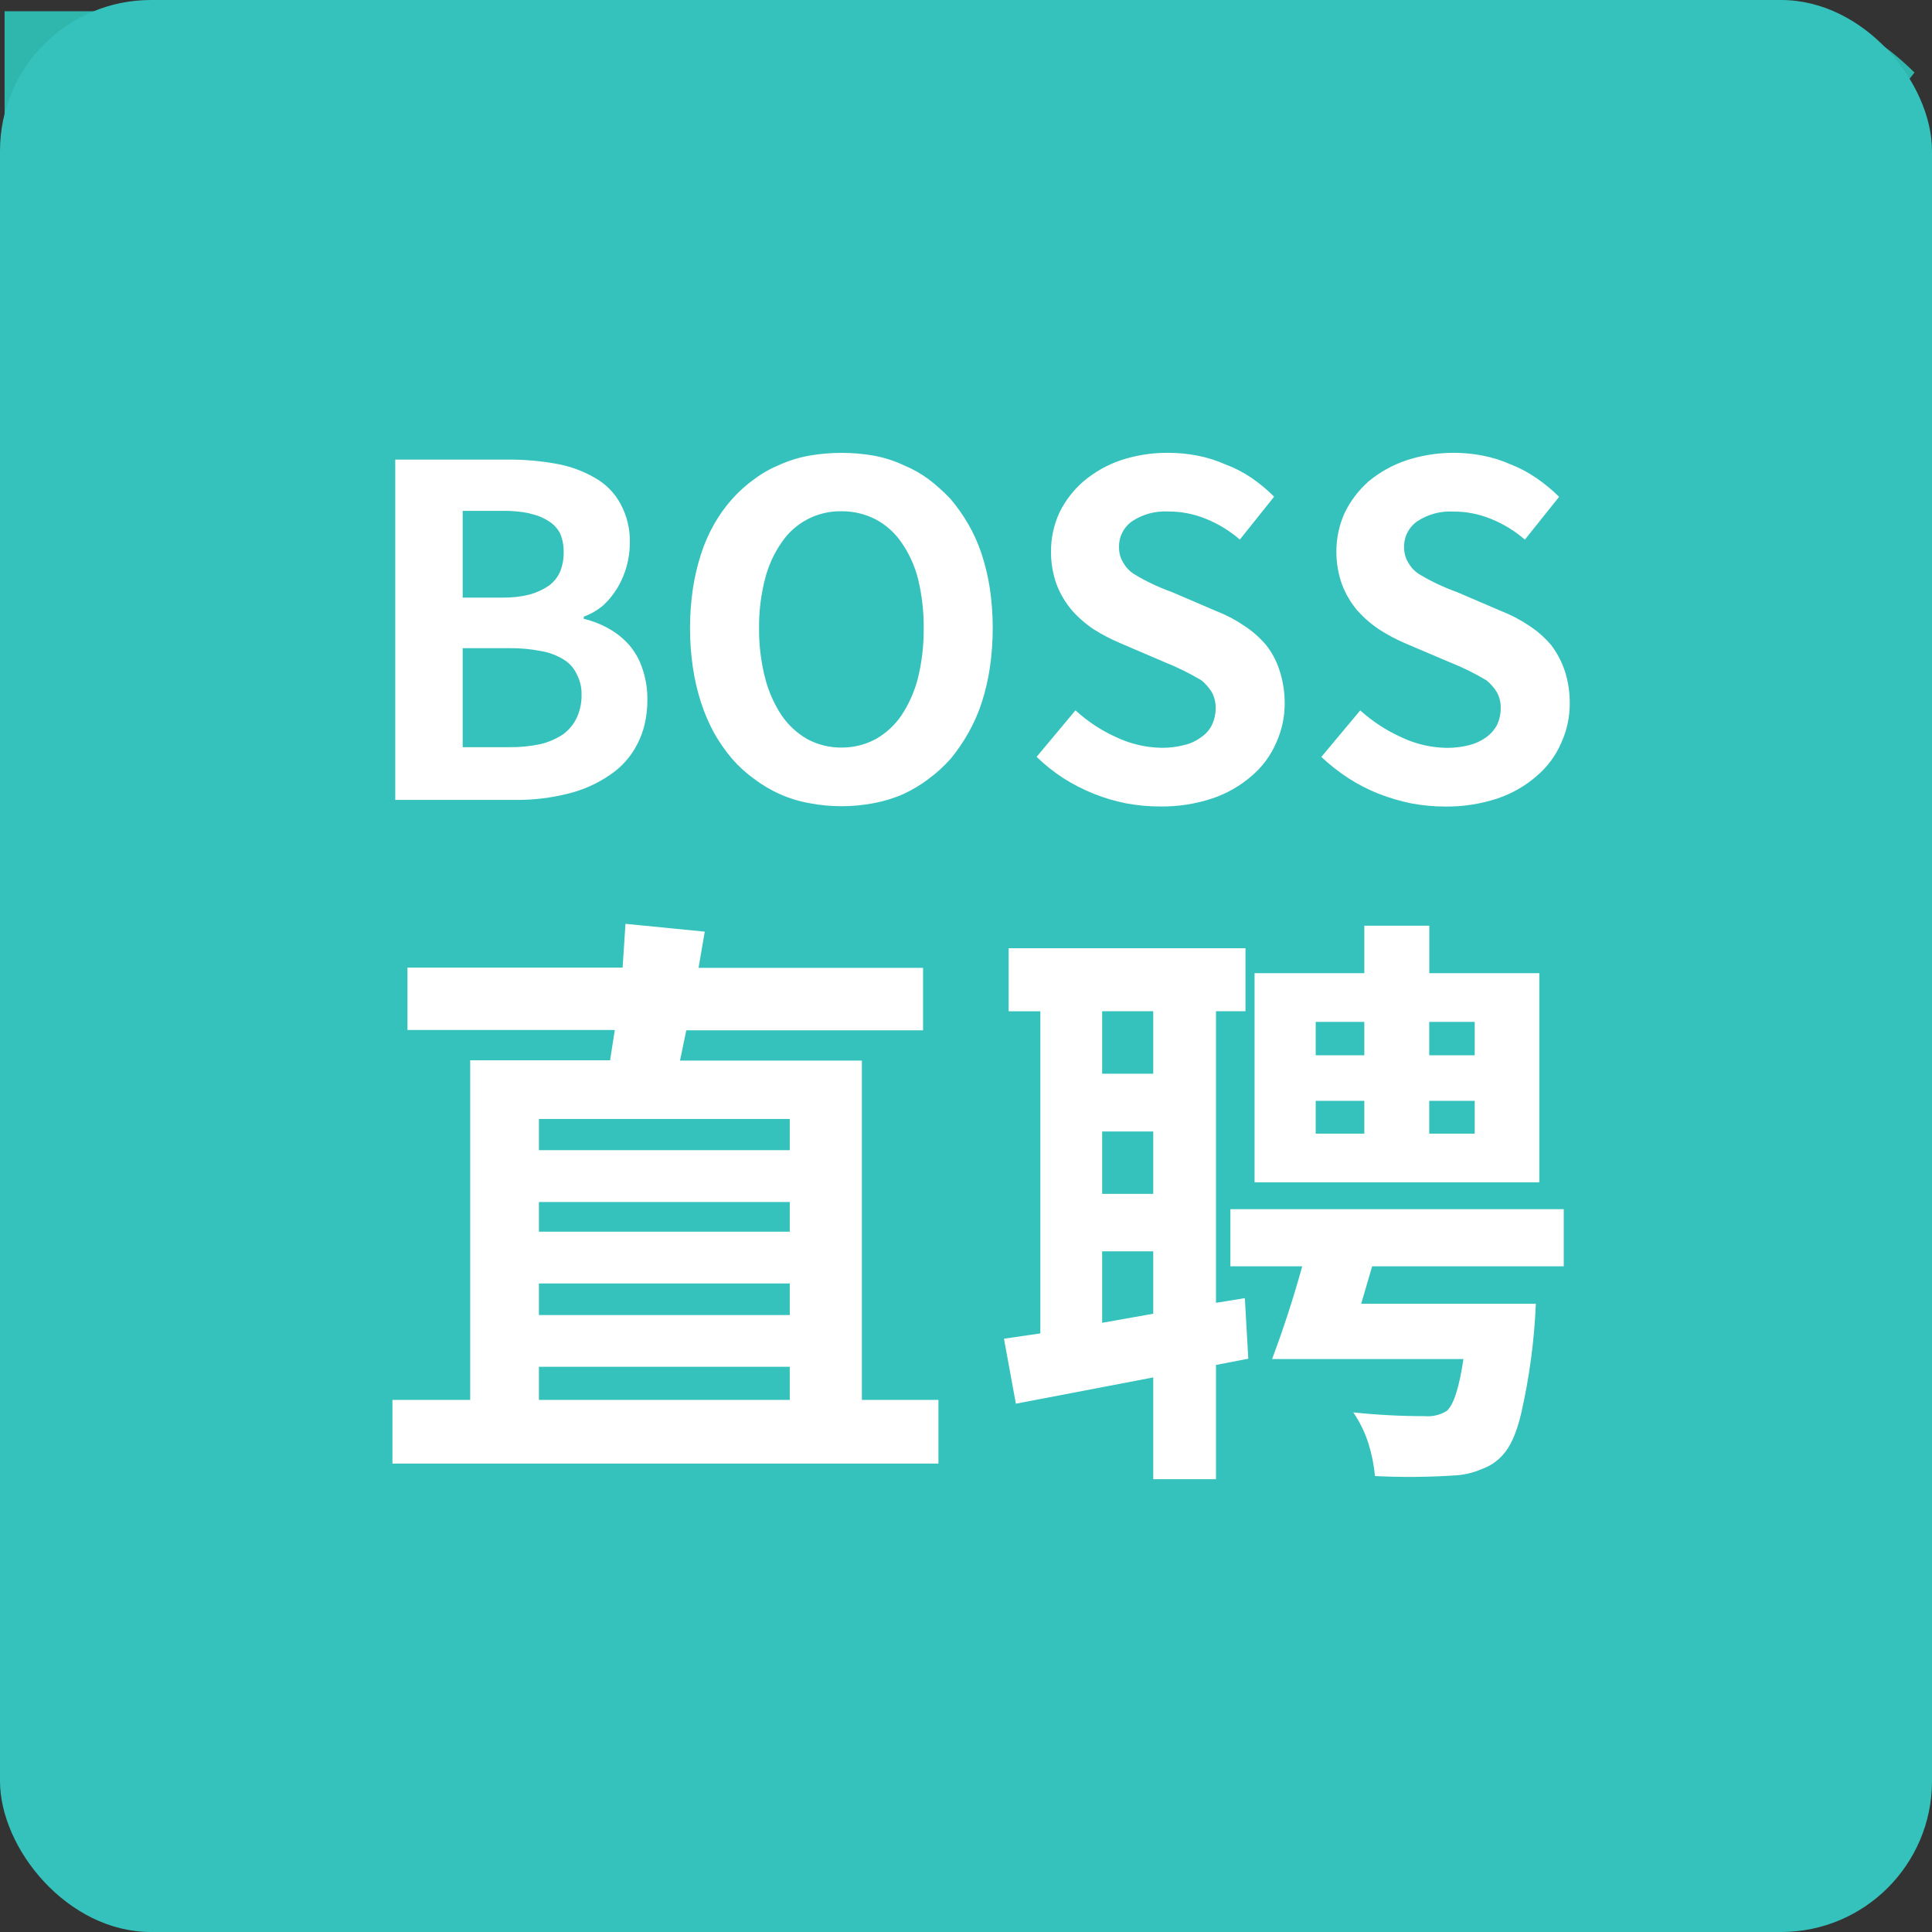
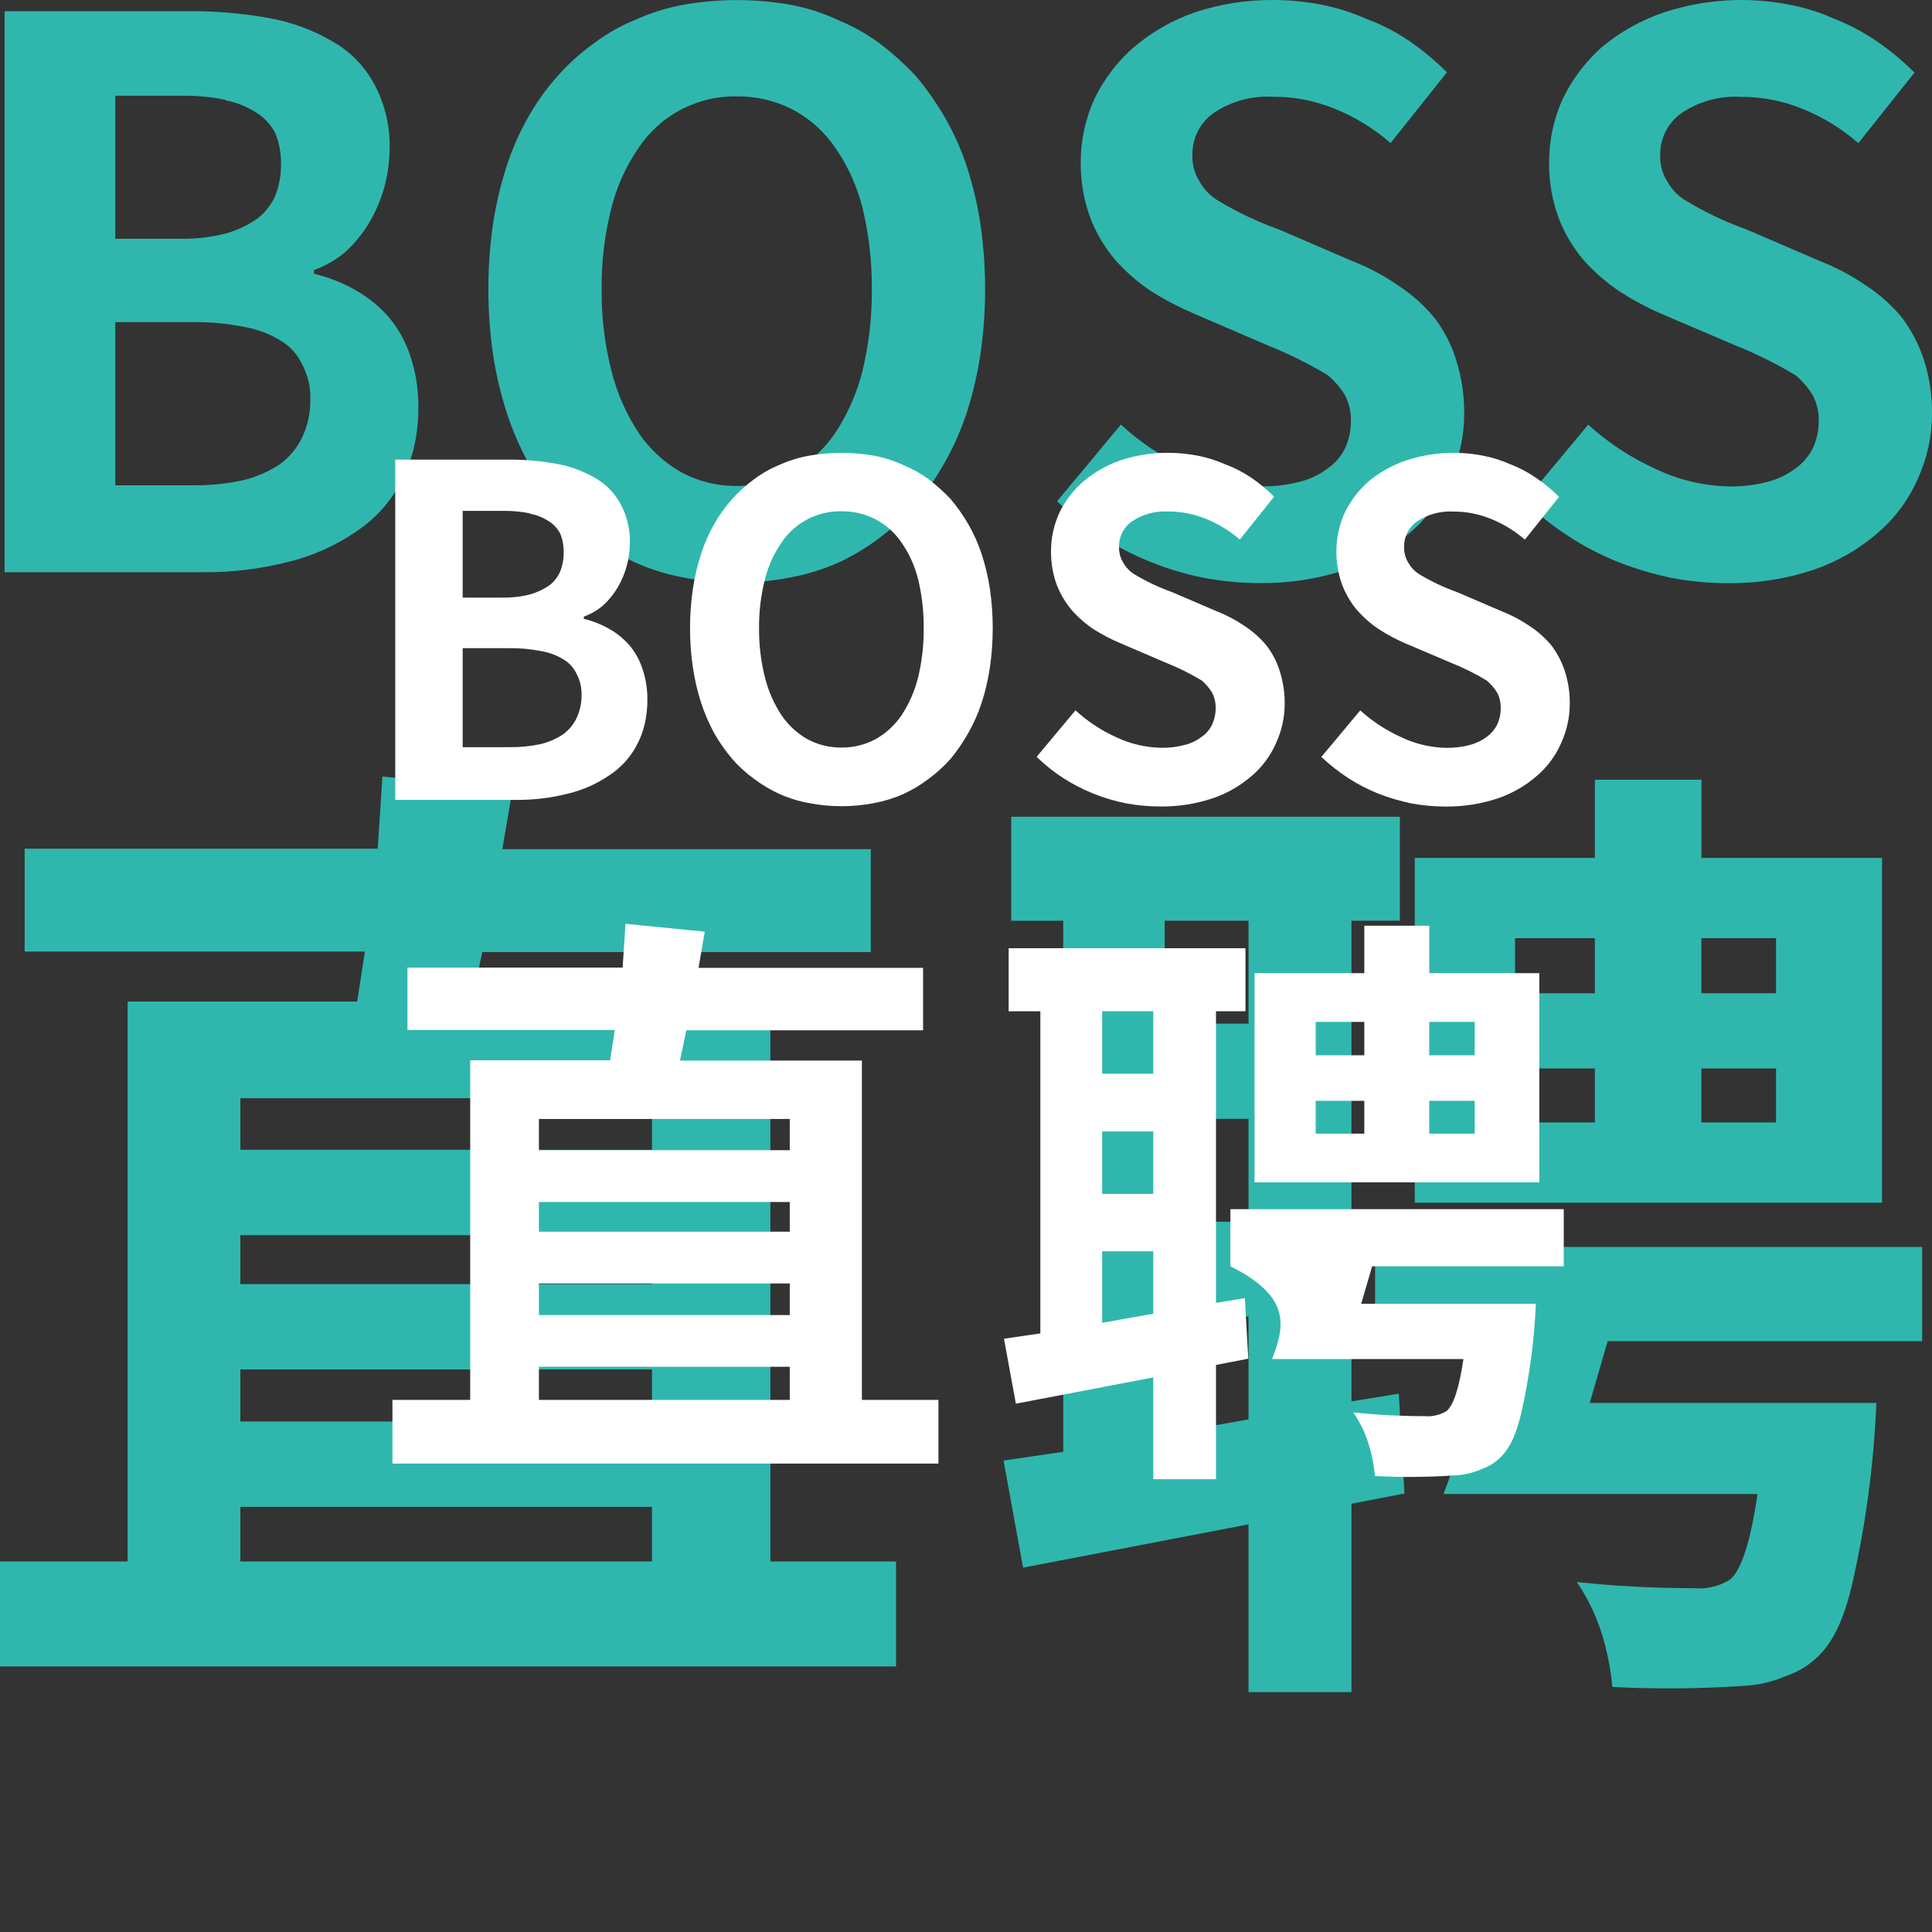
<svg xmlns="http://www.w3.org/2000/svg" width="64px" height="64px" viewBox="0 0 64 64" version="1.1">
  <rect x="0" y="0" width="64" height="64" fill="#333333" stroke="none" />
  <title>5a97af2154d38c1734bcd5278b97ab831710398012937</title>
  <g id="5a97af2154d38c1734bcd5278b97ab831710398012937" stroke="none" stroke-width="1" fill="none" fill-rule="evenodd">
    <g id="bosszhipin-2" fill="#2FB7AE" fill-rule="nonzero">
      <path d="M46.372,27.056 L33.498,27.056 L33.498,30.502 L35.221,30.502 L35.221,48.092 L33.244,48.383 L33.891,51.93 L41.359,50.496 L41.359,56.054 L44.769,56.054 L44.769,49.815 L46.524,49.473 L46.337,46.167 L44.769,46.423 L44.769,30.499 L46.372,30.499 L46.372,27.054 L46.372,27.056 Z M41.359,30.502 L41.359,33.91 L38.581,33.91 L38.581,30.499 L41.359,30.499 L41.359,30.502 Z M41.359,40.472 L38.581,40.472 L38.581,37.064 L41.359,37.064 L41.359,40.472 Z M38.581,43.611 L41.359,43.611 L41.359,47.019 L38.581,47.513 L38.581,43.611 Z M63.674,44.428 L63.674,41.308 L45.552,41.308 L45.552,44.428 L49.457,44.428 C48.986,46.139 48.44,47.829 47.819,49.492 L58.22,49.492 C57.993,51.049 57.691,51.992 57.317,52.323 C56.955,52.549 56.529,52.65 56.105,52.611 C54.812,52.611 53.522,52.545 52.234,52.406 C52.587,52.927 52.862,53.495 53.054,54.094 C53.236,54.676 53.356,55.277 53.412,55.883 C54.839,55.955 56.267,55.945 57.691,55.851 C58.209,55.832 58.717,55.718 59.192,55.509 C59.63,55.36 60.02,55.103 60.333,54.761 C60.765,54.305 61.107,53.544 61.356,52.475 C61.806,50.503 62.074,48.494 62.157,46.474 L52.662,46.474 L53.257,44.428 L63.674,44.428 L63.674,44.428 Z M56.361,25.828 L52.833,25.828 L52.833,28.419 L46.866,28.419 L46.866,39.842 L62.346,39.842 L62.346,28.419 L56.364,28.419 L56.364,25.828 L56.361,25.828 Z M58.834,31.079 L58.834,32.903 L56.361,32.903 L56.361,31.079 L58.834,31.079 Z M52.833,31.079 L52.833,32.903 L50.189,32.903 L50.189,31.079 L52.833,31.079 Z M56.361,37.182 L56.361,35.392 L58.834,35.392 L58.834,37.182 L56.361,37.182 Z M52.833,35.392 L52.833,37.182 L50.189,37.182 L50.189,35.392 L52.833,35.392 Z M16.979,26.151 L12.668,25.724 L12.513,28.114 L0.817,28.114 L0.817,31.522 L12.088,31.522 L11.832,33.178 L4.228,33.178 L4.228,51.725 L0,51.725 L0,55.202 L29.682,55.202 L29.682,51.725 L25.52,51.725 L25.52,33.194 L15.633,33.194 L15.975,31.538 L28.846,31.538 L28.846,28.13 L16.64,28.13 L16.979,26.154 L16.979,26.151 Z M21.599,40.916 L21.599,42.537 L7.962,42.537 L7.962,40.916 L21.599,40.916 Z M21.599,36.38 L21.599,38.087 L7.962,38.087 L7.962,36.38 L21.599,36.38 Z M7.962,47.088 L7.962,45.365 L21.599,45.365 L21.599,47.088 L7.962,47.088 Z M7.962,51.725 L7.962,49.916 L21.599,49.916 L21.599,51.725 L7.962,51.725 Z M47.924,2.388 C47.546,2.011 47.135,1.668 46.695,1.365 C46.254,1.065 45.779,0.818 45.279,0.631 C44.793,0.415 44.284,0.255 43.762,0.153 C43.234,0.051 42.698,0 42.16,0 C41.285,-0.005 40.415,0.133 39.585,0.409 C38.851,0.66 38.17,1.05 37.574,1.552 C37.026,2.026 36.58,2.606 36.263,3.256 C35.955,3.924 35.798,4.653 35.801,5.388 C35.795,6.002 35.899,6.616 36.108,7.196 C36.303,7.711 36.588,8.189 36.944,8.611 C37.296,9.007 37.697,9.356 38.138,9.65 C38.584,9.931 39.051,10.174 39.534,10.382 L41.992,11.44 C42.681,11.715 43.348,12.046 43.984,12.428 C44.206,12.615 44.395,12.831 44.545,13.077 C44.687,13.344 44.759,13.643 44.751,13.945 C44.754,14.251 44.69,14.553 44.564,14.832 C44.435,15.107 44.235,15.343 43.984,15.515 C43.711,15.725 43.397,15.875 43.063,15.956 C42.656,16.063 42.238,16.115 41.818,16.111 C40.962,16.097 40.12,15.899 39.347,15.532 C38.535,15.164 37.786,14.669 37.131,14.065 L35.018,16.605 C35.461,17.038 35.947,17.425 36.466,17.764 C37.511,18.435 38.674,18.904 39.892,19.145 C40.501,19.257 41.116,19.316 41.735,19.316 C42.702,19.327 43.664,19.177 44.58,18.873 C45.365,18.606 46.089,18.192 46.711,17.644 C47.288,17.153 47.742,16.533 48.041,15.839 C48.348,15.163 48.506,14.431 48.503,13.691 C48.509,13.084 48.416,12.48 48.228,11.902 C48.072,11.394 47.824,10.92 47.496,10.502 C47.153,10.093 46.75,9.737 46.302,9.445 C45.829,9.121 45.32,8.852 44.785,8.643 L42.366,7.602 C41.665,7.351 40.992,7.031 40.354,6.648 C40.098,6.495 39.886,6.278 39.74,6.018 C39.58,5.768 39.497,5.478 39.5,5.182 C39.474,4.609 39.745,4.062 40.215,3.734 C40.79,3.353 41.472,3.168 42.16,3.205 C42.873,3.2 43.581,3.339 44.241,3.614 C44.908,3.886 45.523,4.266 46.065,4.738 L47.924,2.404 L47.924,2.388 Z M12.906,4.941 C12.929,4.188 12.752,3.441 12.393,2.778 C12.071,2.183 11.587,1.692 10.996,1.362 C10.343,0.982 9.628,0.722 8.883,0.593 C8.011,0.437 7.126,0.363 6.239,0.372 L0.152,0.372 L0.152,18.956 L6.717,18.956 C7.671,18.964 8.622,18.849 9.548,18.614 C10.35,18.419 11.114,18.08 11.797,17.609 C12.444,17.182 12.967,16.595 13.314,15.903 C13.499,15.548 13.635,15.168 13.723,14.778 C13.816,14.351 13.862,13.918 13.859,13.483 C13.865,12.904 13.773,12.328 13.587,11.779 C13.433,11.309 13.19,10.874 12.871,10.497 C12.559,10.144 12.191,9.845 11.781,9.613 C11.35,9.366 10.885,9.182 10.4,9.068 L10.4,8.948 C10.785,8.806 11.143,8.601 11.455,8.333 C11.763,8.048 12.027,7.719 12.241,7.361 C12.673,6.624 12.903,5.783 12.906,4.925 L12.906,4.941 Z M7.468,3.323 C7.831,3.39 8.178,3.529 8.491,3.732 C8.758,3.894 8.977,4.132 9.121,4.413 C9.255,4.744 9.316,5.096 9.308,5.454 C9.313,5.801 9.249,6.149 9.121,6.477 C8.99,6.78 8.784,7.043 8.523,7.244 C8.202,7.465 7.844,7.634 7.468,7.738 C6.977,7.86 6.472,7.918 5.967,7.909 L3.819,7.909 L3.819,3.171 L6.036,3.171 C6.517,3.165 6.998,3.211 7.468,3.307 L7.468,3.326 L7.468,3.323 Z M3.819,10.671 L6.375,10.671 C6.942,10.662 7.508,10.716 8.063,10.825 C8.491,10.895 8.902,11.044 9.273,11.269 C9.596,11.453 9.853,11.734 10.008,12.07 C10.199,12.426 10.293,12.826 10.28,13.229 C10.288,13.665 10.195,14.097 10.008,14.493 C9.839,14.843 9.586,15.146 9.273,15.377 C8.904,15.622 8.494,15.801 8.063,15.905 C7.511,16.026 6.942,16.084 6.375,16.076 L3.819,16.076 L3.819,10.673 L3.819,10.671 Z M21.055,0.652 C20.562,0.852 20.098,1.115 19.674,1.435 C19.231,1.753 18.825,2.119 18.464,2.527 C18.09,2.946 17.767,3.403 17.492,3.889 C17.198,4.41 16.957,4.957 16.776,5.526 C16.578,6.146 16.429,6.776 16.332,7.42 C16.228,8.136 16.176,8.86 16.178,9.583 C16.178,10.305 16.228,11.02 16.332,11.731 C16.429,12.38 16.578,13.018 16.776,13.641 C16.963,14.22 17.203,14.778 17.492,15.313 C17.772,15.807 18.098,16.274 18.464,16.709 C18.822,17.126 19.228,17.497 19.674,17.818 C20.101,18.141 20.566,18.416 21.055,18.638 C21.565,18.867 22.104,19.033 22.657,19.132 C23.817,19.357 25.009,19.357 26.169,19.132 C26.72,19.03 27.259,18.865 27.772,18.638 C28.253,18.413 28.712,18.141 29.134,17.818 C29.576,17.491 29.982,17.12 30.347,16.709 C30.703,16.271 31.022,15.804 31.3,15.313 C31.6,14.781 31.846,14.221 32.035,13.641 C32.232,13.018 32.382,12.38 32.478,11.731 C32.685,10.3 32.685,8.848 32.478,7.417 C32.381,6.781 32.233,6.154 32.035,5.542 C31.848,4.967 31.602,4.413 31.3,3.889 C31.022,3.409 30.703,2.953 30.347,2.527 C29.974,2.131 29.569,1.765 29.137,1.435 C28.714,1.125 28.256,0.868 27.772,0.668 C27.262,0.429 26.723,0.257 26.169,0.155 C25.007,-0.048 23.819,-0.048 22.657,0.155 C22.104,0.253 21.566,0.42 21.055,0.652 L21.055,0.652 Z M19.93,9.583 C19.92,8.676 20.029,7.771 20.253,6.891 C20.432,6.175 20.737,5.502 21.156,4.896 C21.877,3.814 23.098,3.173 24.396,3.192 C25.048,3.184 25.691,3.336 26.271,3.635 C26.832,3.935 27.312,4.367 27.67,4.896 C28.09,5.5 28.394,6.178 28.573,6.891 C28.787,7.773 28.888,8.678 28.88,9.583 C28.888,10.492 28.784,11.397 28.573,12.278 C28.391,13.012 28.086,13.709 27.67,14.34 C27.31,14.874 26.829,15.318 26.271,15.636 C25.695,15.945 25.05,16.104 24.396,16.098 C23.752,16.102 23.118,15.943 22.553,15.636 C21.994,15.316 21.517,14.873 21.156,14.34 C20.741,13.709 20.435,13.012 20.253,12.278 C20.03,11.398 19.921,10.492 19.93,9.583 Z M60.795,0.636 C60.31,0.416 59.8,0.255 59.278,0.155 C57.891,-0.118 56.458,-0.029 55.116,0.412 C54.37,0.664 53.677,1.052 53.07,1.555 C52.531,2.032 52.091,2.611 51.775,3.259 C51.468,3.927 51.313,4.656 51.316,5.39 C51.31,6.004 51.414,6.619 51.623,7.198 C51.818,7.714 52.101,8.192 52.456,8.614 C52.809,9.009 53.209,9.359 53.65,9.653 C54.085,9.933 54.539,10.179 55.012,10.385 L57.485,11.442 C58.18,11.717 58.845,12.049 59.481,12.431 C59.702,12.618 59.892,12.834 60.041,13.08 C60.186,13.347 60.255,13.646 60.247,13.948 C60.25,14.253 60.186,14.556 60.06,14.834 C59.924,15.105 59.725,15.34 59.481,15.518 C59.205,15.723 58.893,15.872 58.562,15.959 C58.148,16.066 57.723,16.119 57.298,16.114 C56.448,16.098 55.611,15.901 54.844,15.534 C54.028,15.164 53.275,14.67 52.611,14.068 L50.496,16.608 C50.95,17.038 51.441,17.425 51.965,17.767 C52.483,18.106 53.038,18.392 53.615,18.622 C54.192,18.846 54.785,19.022 55.389,19.148 C55.998,19.26 56.612,19.319 57.232,19.319 C58.199,19.33 59.16,19.18 60.079,18.875 C60.861,18.608 61.585,18.194 62.208,17.647 C62.784,17.155 63.238,16.536 63.538,15.841 C63.845,15.166 64.002,14.434 64,13.694 C64.006,13.087 63.914,12.482 63.727,11.904 C63.561,11.401 63.313,10.928 62.993,10.505 C62.649,10.096 62.247,9.739 61.799,9.447 C61.325,9.123 60.816,8.855 60.282,8.646 L57.862,7.604 C57.162,7.353 56.488,7.034 55.851,6.651 C55.594,6.498 55.383,6.281 55.237,6.021 C55.077,5.771 54.993,5.481 54.996,5.185 C54.972,4.611 55.243,4.064 55.715,3.737 C56.288,3.357 56.969,3.171 57.656,3.208 C58.369,3.203 59.077,3.342 59.737,3.617 C60.405,3.889 61.019,4.268 61.561,4.741 L63.42,2.404 C63.042,2.027 62.631,1.684 62.192,1.381 C61.755,1.08 61.287,0.83 60.795,0.633 L60.795,0.636 Z" id="形状" />
    </g>
-     <rect id="矩形" fill="#36C2BC" x="0" y="0" width="64" height="64" rx="5" />
    <g id="bosszhipin-2" transform="translate(13, 15)" fill="#FFFFFF" fill-rule="nonzero">
-       <path d="M28.258,16.411 L20.413,16.411 L20.413,18.501 L21.463,18.501 L21.463,29.171 L20.258,29.347 L20.652,31.499 L25.203,30.629 L25.203,34 L27.281,34 L27.281,30.216 L28.351,30.008 L28.237,28.003 L27.281,28.158 L27.281,18.499 L28.258,18.499 L28.258,16.41 L28.258,16.411 Z M25.203,18.501 L25.203,20.568 L23.51,20.568 L23.51,18.499 L25.203,18.499 L25.203,18.501 Z M25.203,24.549 L23.51,24.549 L23.51,22.482 L25.203,22.482 L25.203,24.549 Z M23.51,26.452 L25.203,26.452 L25.203,28.519 L23.51,28.819 L23.51,26.452 Z M38.801,26.948 L38.801,25.056 L27.758,25.056 L27.758,26.948 L30.138,26.948 C29.851,27.986 29.518,29.011 29.14,30.02 L35.478,30.02 C35.339,30.964 35.155,31.536 34.928,31.737 C34.707,31.874 34.448,31.935 34.189,31.912 C33.401,31.912 32.615,31.871 31.83,31.787 C32.045,32.103 32.213,32.448 32.33,32.811 C32.441,33.164 32.514,33.529 32.548,33.896 C33.417,33.94 34.288,33.934 35.155,33.877 C35.471,33.866 35.78,33.796 36.07,33.67 C36.337,33.579 36.575,33.423 36.765,33.216 C37.029,32.939 37.237,32.477 37.389,31.829 C37.663,30.633 37.826,29.415 37.877,28.189 L32.091,28.189 L32.454,26.948 L38.801,26.948 L38.801,26.948 Z M34.345,15.666 L32.195,15.666 L32.195,17.237 L28.559,17.237 L28.559,24.166 L37.992,24.166 L37.992,17.237 L34.347,17.237 L34.347,15.666 L34.345,15.666 Z M35.852,18.851 L35.852,19.957 L34.345,19.957 L34.345,18.851 L35.852,18.851 Z M32.195,18.851 L32.195,19.957 L30.584,19.957 L30.584,18.851 L32.195,18.851 Z M34.345,22.553 L34.345,21.467 L35.852,21.467 L35.852,22.553 L34.345,22.553 Z M32.195,21.467 L32.195,22.553 L30.584,22.553 L30.584,21.467 L32.195,21.467 Z M10.346,15.862 L7.72,15.603 L7.625,17.053 L0.498,17.053 L0.498,19.12 L7.366,19.12 L7.21,20.124 L2.576,20.124 L2.576,31.374 L0,31.374 L0,33.483 L18.087,33.483 L18.087,31.374 L15.551,31.374 L15.551,20.134 L9.526,20.134 L9.734,19.13 L17.578,19.13 L17.578,17.062 L10.14,17.062 L10.346,15.864 L10.346,15.862 Z M13.162,24.818 L13.162,25.801 L4.852,25.801 L4.852,24.818 L13.162,24.818 Z M13.162,22.067 L13.162,23.102 L4.852,23.102 L4.852,22.067 L13.162,22.067 Z M4.852,28.562 L4.852,27.517 L13.162,27.517 L13.162,28.562 L4.852,28.562 Z M4.852,31.374 L4.852,30.277 L13.162,30.277 L13.162,31.374 L4.852,31.374 Z M29.203,1.449 C28.973,1.22 28.723,1.012 28.455,0.828 C28.186,0.646 27.897,0.496 27.592,0.383 C27.296,0.252 26.986,0.155 26.668,0.093 C26.346,0.031 26.019,9.80374175e-05 25.691,9.80374175e-05 C25.158,-0.003 24.628,0.08 24.122,0.248 C23.675,0.4 23.26,0.637 22.897,0.941 C22.563,1.229 22.291,1.58 22.098,1.975 C21.91,2.38 21.814,2.822 21.816,3.268 C21.813,3.64 21.876,4.013 22.003,4.365 C22.122,4.677 22.296,4.967 22.513,5.223 C22.727,5.463 22.972,5.675 23.24,5.853 C23.512,6.024 23.797,6.171 24.091,6.297 L25.589,6.939 C26.009,7.106 26.415,7.307 26.803,7.538 C26.938,7.652 27.053,7.783 27.145,7.932 C27.231,8.094 27.275,8.275 27.27,8.458 C27.272,8.644 27.233,8.827 27.156,8.996 C27.078,9.163 26.956,9.307 26.803,9.411 C26.636,9.538 26.445,9.629 26.241,9.678 C25.994,9.743 25.739,9.775 25.483,9.772 C24.962,9.764 24.448,9.644 23.977,9.421 C23.482,9.198 23.026,8.898 22.626,8.531 L21.339,10.072 C21.609,10.334 21.905,10.569 22.221,10.775 C22.858,11.182 23.567,11.466 24.309,11.613 C24.68,11.681 25.055,11.716 25.432,11.716 C26.022,11.723 26.608,11.632 27.166,11.447 C27.644,11.285 28.085,11.034 28.465,10.702 C28.816,10.404 29.093,10.028 29.275,9.607 C29.462,9.197 29.558,8.753 29.557,8.305 C29.56,7.936 29.503,7.57 29.389,7.219 C29.294,6.911 29.143,6.624 28.943,6.37 C28.734,6.122 28.488,5.906 28.216,5.729 C27.927,5.532 27.617,5.369 27.291,5.243 L25.817,4.611 C25.39,4.459 24.979,4.265 24.591,4.032 C24.435,3.94 24.306,3.808 24.217,3.65 C24.119,3.499 24.068,3.323 24.07,3.143 C24.055,2.795 24.219,2.464 24.506,2.265 C24.856,2.034 25.272,1.922 25.691,1.944 C26.126,1.941 26.557,2.025 26.959,2.192 C27.366,2.357 27.74,2.587 28.071,2.874 L29.203,1.458 L29.203,1.449 Z M7.864,2.997 C7.879,2.54 7.771,2.087 7.552,1.685 C7.356,1.324 7.061,1.026 6.701,0.826 C6.303,0.596 5.867,0.438 5.413,0.36 C4.882,0.265 4.342,0.22 3.802,0.225 L0.093,0.225 L0.093,11.498 L4.093,11.498 C4.674,11.502 5.254,11.433 5.819,11.29 C6.307,11.172 6.772,10.966 7.189,10.681 C7.583,10.422 7.902,10.066 8.113,9.646 C8.226,9.43 8.309,9.2 8.362,8.964 C8.419,8.705 8.447,8.442 8.445,8.178 C8.449,7.827 8.393,7.477 8.279,7.145 C8.186,6.86 8.038,6.596 7.843,6.367 C7.653,6.153 7.429,5.971 7.179,5.831 C6.916,5.681 6.633,5.569 6.338,5.5 L6.338,5.427 C6.572,5.341 6.79,5.217 6.981,5.055 C7.168,4.881 7.329,4.682 7.459,4.465 C7.723,4.018 7.863,3.508 7.864,2.988 L7.864,2.997 Z M4.551,2.016 C4.772,2.056 4.984,2.14 5.174,2.263 C5.337,2.362 5.47,2.506 5.558,2.677 C5.64,2.877 5.677,3.091 5.672,3.308 C5.675,3.519 5.636,3.73 5.558,3.929 C5.478,4.112 5.353,4.272 5.194,4.394 C4.998,4.528 4.78,4.63 4.551,4.693 C4.252,4.768 3.944,4.802 3.636,4.797 L2.327,4.797 L2.327,1.923 L3.678,1.923 C3.971,1.92 4.264,1.947 4.551,2.006 L4.551,2.017 L4.551,2.016 Z M2.327,6.472 L3.885,6.472 C4.23,6.467 4.575,6.5 4.914,6.566 C5.174,6.608 5.425,6.699 5.651,6.835 C5.848,6.947 6.004,7.117 6.099,7.321 C6.215,7.537 6.272,7.779 6.265,8.024 C6.269,8.288 6.212,8.551 6.099,8.791 C5.995,9.003 5.842,9.187 5.651,9.327 C5.426,9.475 5.176,9.584 4.914,9.648 C4.577,9.72 4.23,9.756 3.885,9.751 L2.327,9.751 L2.327,6.474 L2.327,6.472 Z M12.83,0.395 C12.53,0.517 12.247,0.676 11.989,0.87 C11.719,1.063 11.472,1.285 11.251,1.533 C11.024,1.787 10.827,2.064 10.659,2.359 C10.48,2.675 10.333,3.007 10.223,3.352 C10.102,3.728 10.011,4.11 9.953,4.501 C9.889,4.935 9.857,5.374 9.858,5.813 C9.858,6.25 9.889,6.684 9.953,7.115 C10.011,7.509 10.102,7.896 10.223,8.274 C10.337,8.625 10.483,8.964 10.659,9.288 C10.83,9.588 11.028,9.871 11.251,10.135 C11.469,10.388 11.717,10.613 11.989,10.807 C12.249,11.004 12.532,11.17 12.83,11.305 C13.141,11.444 13.47,11.545 13.807,11.605 C14.513,11.741 15.24,11.741 15.947,11.605 C16.282,11.543 16.611,11.443 16.923,11.305 C17.216,11.169 17.496,11.004 17.754,10.807 C18.023,10.61 18.27,10.384 18.492,10.135 C18.71,9.869 18.904,9.586 19.073,9.288 C19.256,8.965 19.406,8.626 19.521,8.274 C19.642,7.896 19.733,7.509 19.791,7.115 C19.917,6.248 19.917,5.367 19.791,4.499 C19.732,4.113 19.642,3.733 19.521,3.362 C19.407,3.013 19.257,2.677 19.073,2.359 C18.904,2.068 18.709,1.791 18.492,1.533 C18.265,1.292 18.019,1.071 17.755,0.87 C17.498,0.682 17.218,0.526 16.923,0.405 C16.613,0.26 16.284,0.156 15.947,0.094 C15.239,-0.029 14.515,-0.029 13.807,0.094 C13.47,0.154 13.142,0.255 12.83,0.395 L12.83,0.395 Z M12.145,5.813 C12.139,5.262 12.205,4.713 12.342,4.18 C12.451,3.746 12.636,3.337 12.892,2.97 C13.331,2.314 14.075,1.925 14.866,1.936 C15.263,1.931 15.656,2.024 16.009,2.205 C16.351,2.387 16.644,2.649 16.862,2.97 C17.117,3.336 17.303,3.747 17.412,4.18 C17.542,4.715 17.604,5.264 17.599,5.813 C17.604,6.364 17.54,6.913 17.412,7.448 C17.301,7.892 17.115,8.315 16.862,8.698 C16.642,9.022 16.349,9.291 16.009,9.484 C15.658,9.672 15.265,9.768 14.866,9.764 C14.474,9.766 14.088,9.67 13.743,9.484 C13.403,9.29 13.112,9.021 12.892,8.698 C12.639,8.315 12.453,7.892 12.342,7.448 C12.206,6.913 12.14,6.364 12.145,5.813 Z M37.047,0.386 C36.751,0.253 36.441,0.155 36.122,0.094 C35.278,-0.071 34.404,-0.018 33.587,0.25 C33.132,0.403 32.709,0.638 32.34,0.943 C32.011,1.233 31.743,1.584 31.55,1.977 C31.363,2.382 31.269,2.824 31.27,3.269 C31.267,3.642 31.331,4.015 31.458,4.366 C31.576,4.679 31.749,4.969 31.965,5.225 C32.18,5.465 32.424,5.677 32.693,5.855 C32.958,6.025 33.235,6.174 33.523,6.299 L35.03,6.94 C35.453,7.107 35.859,7.308 36.246,7.54 C36.381,7.653 36.497,7.784 36.588,7.934 C36.676,8.096 36.718,8.277 36.713,8.46 C36.715,8.645 36.676,8.829 36.599,8.998 C36.516,9.162 36.395,9.304 36.246,9.413 C36.078,9.537 35.888,9.627 35.686,9.68 C35.434,9.745 35.175,9.777 34.916,9.774 C34.398,9.765 33.888,9.645 33.421,9.422 C32.923,9.198 32.464,8.898 32.06,8.533 L30.771,10.074 C31.048,10.334 31.347,10.569 31.666,10.777 C31.982,10.982 32.32,11.156 32.672,11.295 C33.023,11.431 33.385,11.538 33.753,11.614 C34.124,11.682 34.498,11.718 34.876,11.718 C35.465,11.724 36.051,11.634 36.611,11.449 C37.087,11.287 37.528,11.036 37.908,10.704 C38.259,10.406 38.536,10.03 38.718,9.609 C38.905,9.199 39.001,8.755 39,8.306 C39.004,7.938 38.948,7.571 38.834,7.221 C38.732,6.915 38.581,6.628 38.386,6.372 C38.177,6.124 37.932,5.907 37.659,5.73 C37.37,5.534 37.06,5.371 36.734,5.244 L35.26,4.612 C34.833,4.46 34.423,4.266 34.034,4.034 C33.878,3.941 33.749,3.81 33.66,3.652 C33.562,3.501 33.512,3.324 33.513,3.145 C33.498,2.797 33.664,2.465 33.951,2.267 C34.301,2.036 34.716,1.924 35.134,1.946 C35.569,1.943 36,2.027 36.402,2.194 C36.809,2.359 37.183,2.589 37.514,2.876 L38.647,1.458 C38.416,1.229 38.166,1.022 37.898,0.838 C37.632,0.655 37.347,0.503 37.047,0.384 L37.047,0.386 Z" id="形状" />
+       <path d="M28.258,16.411 L20.413,16.411 L20.413,18.501 L21.463,18.501 L21.463,29.171 L20.258,29.347 L20.652,31.499 L25.203,30.629 L25.203,34 L27.281,34 L27.281,30.216 L28.351,30.008 L28.237,28.003 L27.281,28.158 L27.281,18.499 L28.258,18.499 L28.258,16.41 L28.258,16.411 Z M25.203,18.501 L25.203,20.568 L23.51,20.568 L23.51,18.499 L25.203,18.499 L25.203,18.501 Z M25.203,24.549 L23.51,24.549 L23.51,22.482 L25.203,22.482 L25.203,24.549 Z M23.51,26.452 L25.203,26.452 L25.203,28.519 L23.51,28.819 L23.51,26.452 Z M38.801,26.948 L38.801,25.056 L27.758,25.056 L27.758,26.948 C29.851,27.986 29.518,29.011 29.14,30.02 L35.478,30.02 C35.339,30.964 35.155,31.536 34.928,31.737 C34.707,31.874 34.448,31.935 34.189,31.912 C33.401,31.912 32.615,31.871 31.83,31.787 C32.045,32.103 32.213,32.448 32.33,32.811 C32.441,33.164 32.514,33.529 32.548,33.896 C33.417,33.94 34.288,33.934 35.155,33.877 C35.471,33.866 35.78,33.796 36.07,33.67 C36.337,33.579 36.575,33.423 36.765,33.216 C37.029,32.939 37.237,32.477 37.389,31.829 C37.663,30.633 37.826,29.415 37.877,28.189 L32.091,28.189 L32.454,26.948 L38.801,26.948 L38.801,26.948 Z M34.345,15.666 L32.195,15.666 L32.195,17.237 L28.559,17.237 L28.559,24.166 L37.992,24.166 L37.992,17.237 L34.347,17.237 L34.347,15.666 L34.345,15.666 Z M35.852,18.851 L35.852,19.957 L34.345,19.957 L34.345,18.851 L35.852,18.851 Z M32.195,18.851 L32.195,19.957 L30.584,19.957 L30.584,18.851 L32.195,18.851 Z M34.345,22.553 L34.345,21.467 L35.852,21.467 L35.852,22.553 L34.345,22.553 Z M32.195,21.467 L32.195,22.553 L30.584,22.553 L30.584,21.467 L32.195,21.467 Z M10.346,15.862 L7.72,15.603 L7.625,17.053 L0.498,17.053 L0.498,19.12 L7.366,19.12 L7.21,20.124 L2.576,20.124 L2.576,31.374 L0,31.374 L0,33.483 L18.087,33.483 L18.087,31.374 L15.551,31.374 L15.551,20.134 L9.526,20.134 L9.734,19.13 L17.578,19.13 L17.578,17.062 L10.14,17.062 L10.346,15.864 L10.346,15.862 Z M13.162,24.818 L13.162,25.801 L4.852,25.801 L4.852,24.818 L13.162,24.818 Z M13.162,22.067 L13.162,23.102 L4.852,23.102 L4.852,22.067 L13.162,22.067 Z M4.852,28.562 L4.852,27.517 L13.162,27.517 L13.162,28.562 L4.852,28.562 Z M4.852,31.374 L4.852,30.277 L13.162,30.277 L13.162,31.374 L4.852,31.374 Z M29.203,1.449 C28.973,1.22 28.723,1.012 28.455,0.828 C28.186,0.646 27.897,0.496 27.592,0.383 C27.296,0.252 26.986,0.155 26.668,0.093 C26.346,0.031 26.019,9.80374175e-05 25.691,9.80374175e-05 C25.158,-0.003 24.628,0.08 24.122,0.248 C23.675,0.4 23.26,0.637 22.897,0.941 C22.563,1.229 22.291,1.58 22.098,1.975 C21.91,2.38 21.814,2.822 21.816,3.268 C21.813,3.64 21.876,4.013 22.003,4.365 C22.122,4.677 22.296,4.967 22.513,5.223 C22.727,5.463 22.972,5.675 23.24,5.853 C23.512,6.024 23.797,6.171 24.091,6.297 L25.589,6.939 C26.009,7.106 26.415,7.307 26.803,7.538 C26.938,7.652 27.053,7.783 27.145,7.932 C27.231,8.094 27.275,8.275 27.27,8.458 C27.272,8.644 27.233,8.827 27.156,8.996 C27.078,9.163 26.956,9.307 26.803,9.411 C26.636,9.538 26.445,9.629 26.241,9.678 C25.994,9.743 25.739,9.775 25.483,9.772 C24.962,9.764 24.448,9.644 23.977,9.421 C23.482,9.198 23.026,8.898 22.626,8.531 L21.339,10.072 C21.609,10.334 21.905,10.569 22.221,10.775 C22.858,11.182 23.567,11.466 24.309,11.613 C24.68,11.681 25.055,11.716 25.432,11.716 C26.022,11.723 26.608,11.632 27.166,11.447 C27.644,11.285 28.085,11.034 28.465,10.702 C28.816,10.404 29.093,10.028 29.275,9.607 C29.462,9.197 29.558,8.753 29.557,8.305 C29.56,7.936 29.503,7.57 29.389,7.219 C29.294,6.911 29.143,6.624 28.943,6.37 C28.734,6.122 28.488,5.906 28.216,5.729 C27.927,5.532 27.617,5.369 27.291,5.243 L25.817,4.611 C25.39,4.459 24.979,4.265 24.591,4.032 C24.435,3.94 24.306,3.808 24.217,3.65 C24.119,3.499 24.068,3.323 24.07,3.143 C24.055,2.795 24.219,2.464 24.506,2.265 C24.856,2.034 25.272,1.922 25.691,1.944 C26.126,1.941 26.557,2.025 26.959,2.192 C27.366,2.357 27.74,2.587 28.071,2.874 L29.203,1.458 L29.203,1.449 Z M7.864,2.997 C7.879,2.54 7.771,2.087 7.552,1.685 C7.356,1.324 7.061,1.026 6.701,0.826 C6.303,0.596 5.867,0.438 5.413,0.36 C4.882,0.265 4.342,0.22 3.802,0.225 L0.093,0.225 L0.093,11.498 L4.093,11.498 C4.674,11.502 5.254,11.433 5.819,11.29 C6.307,11.172 6.772,10.966 7.189,10.681 C7.583,10.422 7.902,10.066 8.113,9.646 C8.226,9.43 8.309,9.2 8.362,8.964 C8.419,8.705 8.447,8.442 8.445,8.178 C8.449,7.827 8.393,7.477 8.279,7.145 C8.186,6.86 8.038,6.596 7.843,6.367 C7.653,6.153 7.429,5.971 7.179,5.831 C6.916,5.681 6.633,5.569 6.338,5.5 L6.338,5.427 C6.572,5.341 6.79,5.217 6.981,5.055 C7.168,4.881 7.329,4.682 7.459,4.465 C7.723,4.018 7.863,3.508 7.864,2.988 L7.864,2.997 Z M4.551,2.016 C4.772,2.056 4.984,2.14 5.174,2.263 C5.337,2.362 5.47,2.506 5.558,2.677 C5.64,2.877 5.677,3.091 5.672,3.308 C5.675,3.519 5.636,3.73 5.558,3.929 C5.478,4.112 5.353,4.272 5.194,4.394 C4.998,4.528 4.78,4.63 4.551,4.693 C4.252,4.768 3.944,4.802 3.636,4.797 L2.327,4.797 L2.327,1.923 L3.678,1.923 C3.971,1.92 4.264,1.947 4.551,2.006 L4.551,2.017 L4.551,2.016 Z M2.327,6.472 L3.885,6.472 C4.23,6.467 4.575,6.5 4.914,6.566 C5.174,6.608 5.425,6.699 5.651,6.835 C5.848,6.947 6.004,7.117 6.099,7.321 C6.215,7.537 6.272,7.779 6.265,8.024 C6.269,8.288 6.212,8.551 6.099,8.791 C5.995,9.003 5.842,9.187 5.651,9.327 C5.426,9.475 5.176,9.584 4.914,9.648 C4.577,9.72 4.23,9.756 3.885,9.751 L2.327,9.751 L2.327,6.474 L2.327,6.472 Z M12.83,0.395 C12.53,0.517 12.247,0.676 11.989,0.87 C11.719,1.063 11.472,1.285 11.251,1.533 C11.024,1.787 10.827,2.064 10.659,2.359 C10.48,2.675 10.333,3.007 10.223,3.352 C10.102,3.728 10.011,4.11 9.953,4.501 C9.889,4.935 9.857,5.374 9.858,5.813 C9.858,6.25 9.889,6.684 9.953,7.115 C10.011,7.509 10.102,7.896 10.223,8.274 C10.337,8.625 10.483,8.964 10.659,9.288 C10.83,9.588 11.028,9.871 11.251,10.135 C11.469,10.388 11.717,10.613 11.989,10.807 C12.249,11.004 12.532,11.17 12.83,11.305 C13.141,11.444 13.47,11.545 13.807,11.605 C14.513,11.741 15.24,11.741 15.947,11.605 C16.282,11.543 16.611,11.443 16.923,11.305 C17.216,11.169 17.496,11.004 17.754,10.807 C18.023,10.61 18.27,10.384 18.492,10.135 C18.71,9.869 18.904,9.586 19.073,9.288 C19.256,8.965 19.406,8.626 19.521,8.274 C19.642,7.896 19.733,7.509 19.791,7.115 C19.917,6.248 19.917,5.367 19.791,4.499 C19.732,4.113 19.642,3.733 19.521,3.362 C19.407,3.013 19.257,2.677 19.073,2.359 C18.904,2.068 18.709,1.791 18.492,1.533 C18.265,1.292 18.019,1.071 17.755,0.87 C17.498,0.682 17.218,0.526 16.923,0.405 C16.613,0.26 16.284,0.156 15.947,0.094 C15.239,-0.029 14.515,-0.029 13.807,0.094 C13.47,0.154 13.142,0.255 12.83,0.395 L12.83,0.395 Z M12.145,5.813 C12.139,5.262 12.205,4.713 12.342,4.18 C12.451,3.746 12.636,3.337 12.892,2.97 C13.331,2.314 14.075,1.925 14.866,1.936 C15.263,1.931 15.656,2.024 16.009,2.205 C16.351,2.387 16.644,2.649 16.862,2.97 C17.117,3.336 17.303,3.747 17.412,4.18 C17.542,4.715 17.604,5.264 17.599,5.813 C17.604,6.364 17.54,6.913 17.412,7.448 C17.301,7.892 17.115,8.315 16.862,8.698 C16.642,9.022 16.349,9.291 16.009,9.484 C15.658,9.672 15.265,9.768 14.866,9.764 C14.474,9.766 14.088,9.67 13.743,9.484 C13.403,9.29 13.112,9.021 12.892,8.698 C12.639,8.315 12.453,7.892 12.342,7.448 C12.206,6.913 12.14,6.364 12.145,5.813 Z M37.047,0.386 C36.751,0.253 36.441,0.155 36.122,0.094 C35.278,-0.071 34.404,-0.018 33.587,0.25 C33.132,0.403 32.709,0.638 32.34,0.943 C32.011,1.233 31.743,1.584 31.55,1.977 C31.363,2.382 31.269,2.824 31.27,3.269 C31.267,3.642 31.331,4.015 31.458,4.366 C31.576,4.679 31.749,4.969 31.965,5.225 C32.18,5.465 32.424,5.677 32.693,5.855 C32.958,6.025 33.235,6.174 33.523,6.299 L35.03,6.94 C35.453,7.107 35.859,7.308 36.246,7.54 C36.381,7.653 36.497,7.784 36.588,7.934 C36.676,8.096 36.718,8.277 36.713,8.46 C36.715,8.645 36.676,8.829 36.599,8.998 C36.516,9.162 36.395,9.304 36.246,9.413 C36.078,9.537 35.888,9.627 35.686,9.68 C35.434,9.745 35.175,9.777 34.916,9.774 C34.398,9.765 33.888,9.645 33.421,9.422 C32.923,9.198 32.464,8.898 32.06,8.533 L30.771,10.074 C31.048,10.334 31.347,10.569 31.666,10.777 C31.982,10.982 32.32,11.156 32.672,11.295 C33.023,11.431 33.385,11.538 33.753,11.614 C34.124,11.682 34.498,11.718 34.876,11.718 C35.465,11.724 36.051,11.634 36.611,11.449 C37.087,11.287 37.528,11.036 37.908,10.704 C38.259,10.406 38.536,10.03 38.718,9.609 C38.905,9.199 39.001,8.755 39,8.306 C39.004,7.938 38.948,7.571 38.834,7.221 C38.732,6.915 38.581,6.628 38.386,6.372 C38.177,6.124 37.932,5.907 37.659,5.73 C37.37,5.534 37.06,5.371 36.734,5.244 L35.26,4.612 C34.833,4.46 34.423,4.266 34.034,4.034 C33.878,3.941 33.749,3.81 33.66,3.652 C33.562,3.501 33.512,3.324 33.513,3.145 C33.498,2.797 33.664,2.465 33.951,2.267 C34.301,2.036 34.716,1.924 35.134,1.946 C35.569,1.943 36,2.027 36.402,2.194 C36.809,2.359 37.183,2.589 37.514,2.876 L38.647,1.458 C38.416,1.229 38.166,1.022 37.898,0.838 C37.632,0.655 37.347,0.503 37.047,0.384 L37.047,0.386 Z" id="形状" />
    </g>
  </g>
</svg>